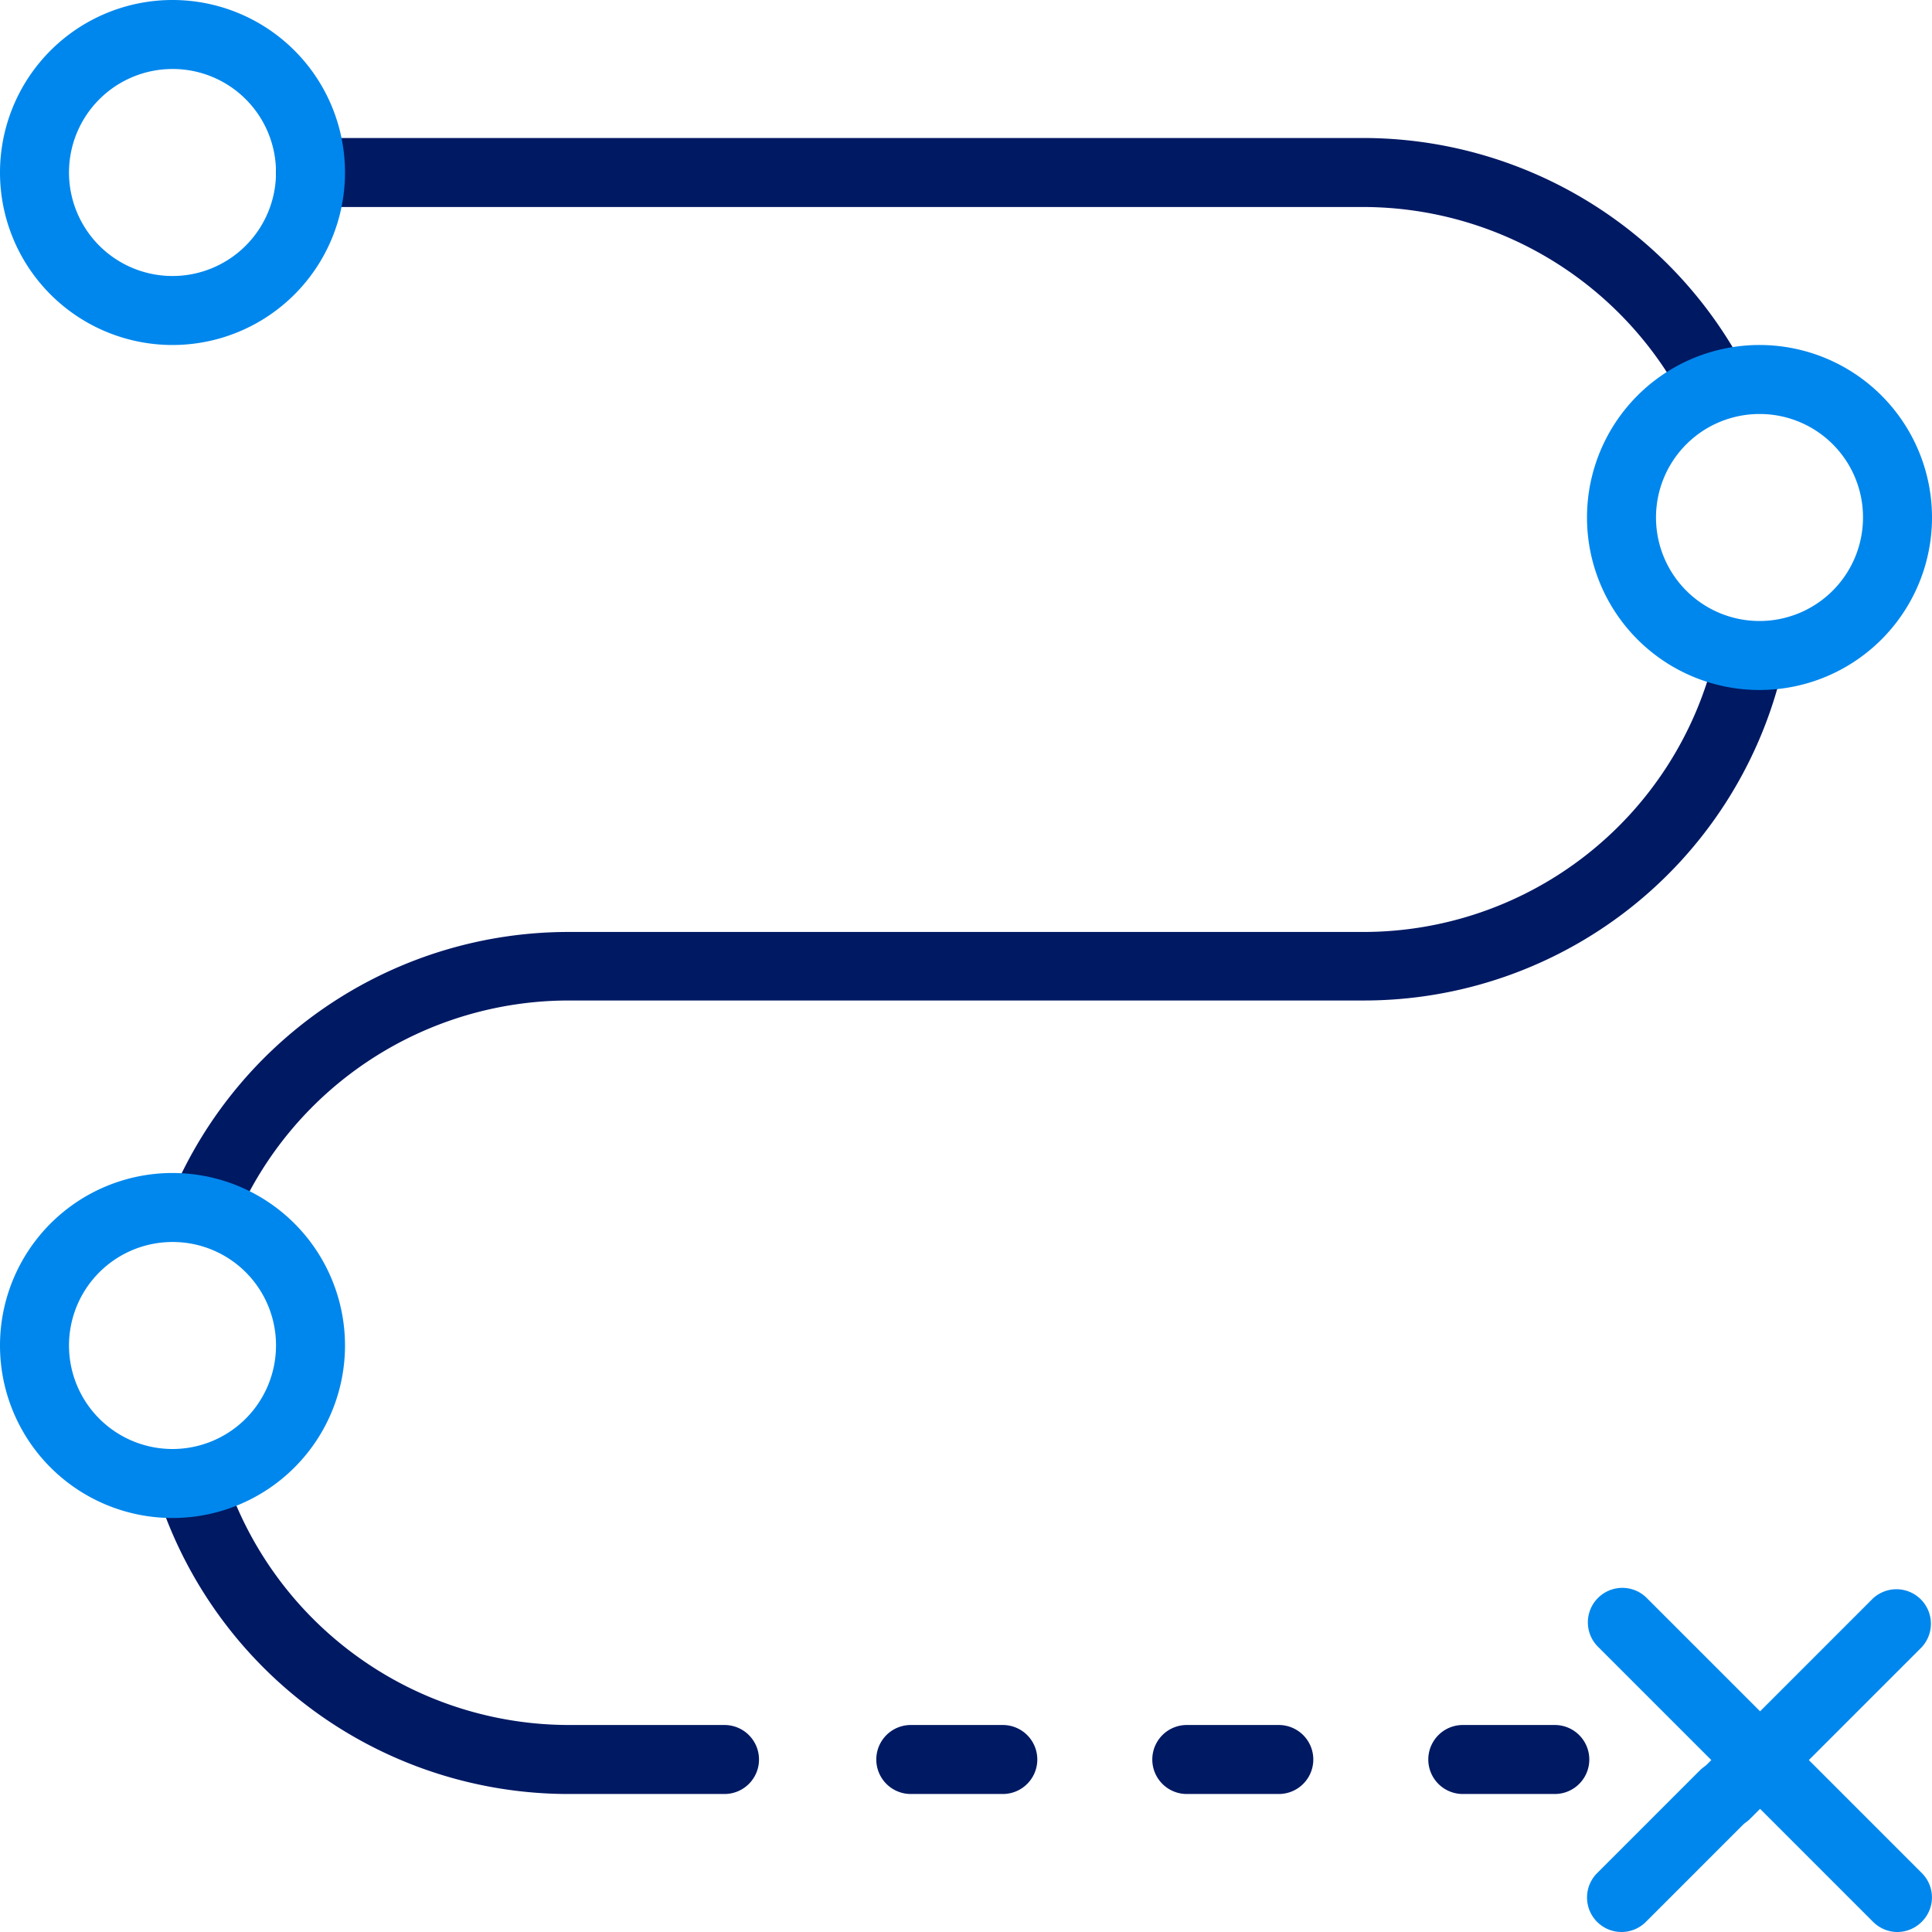
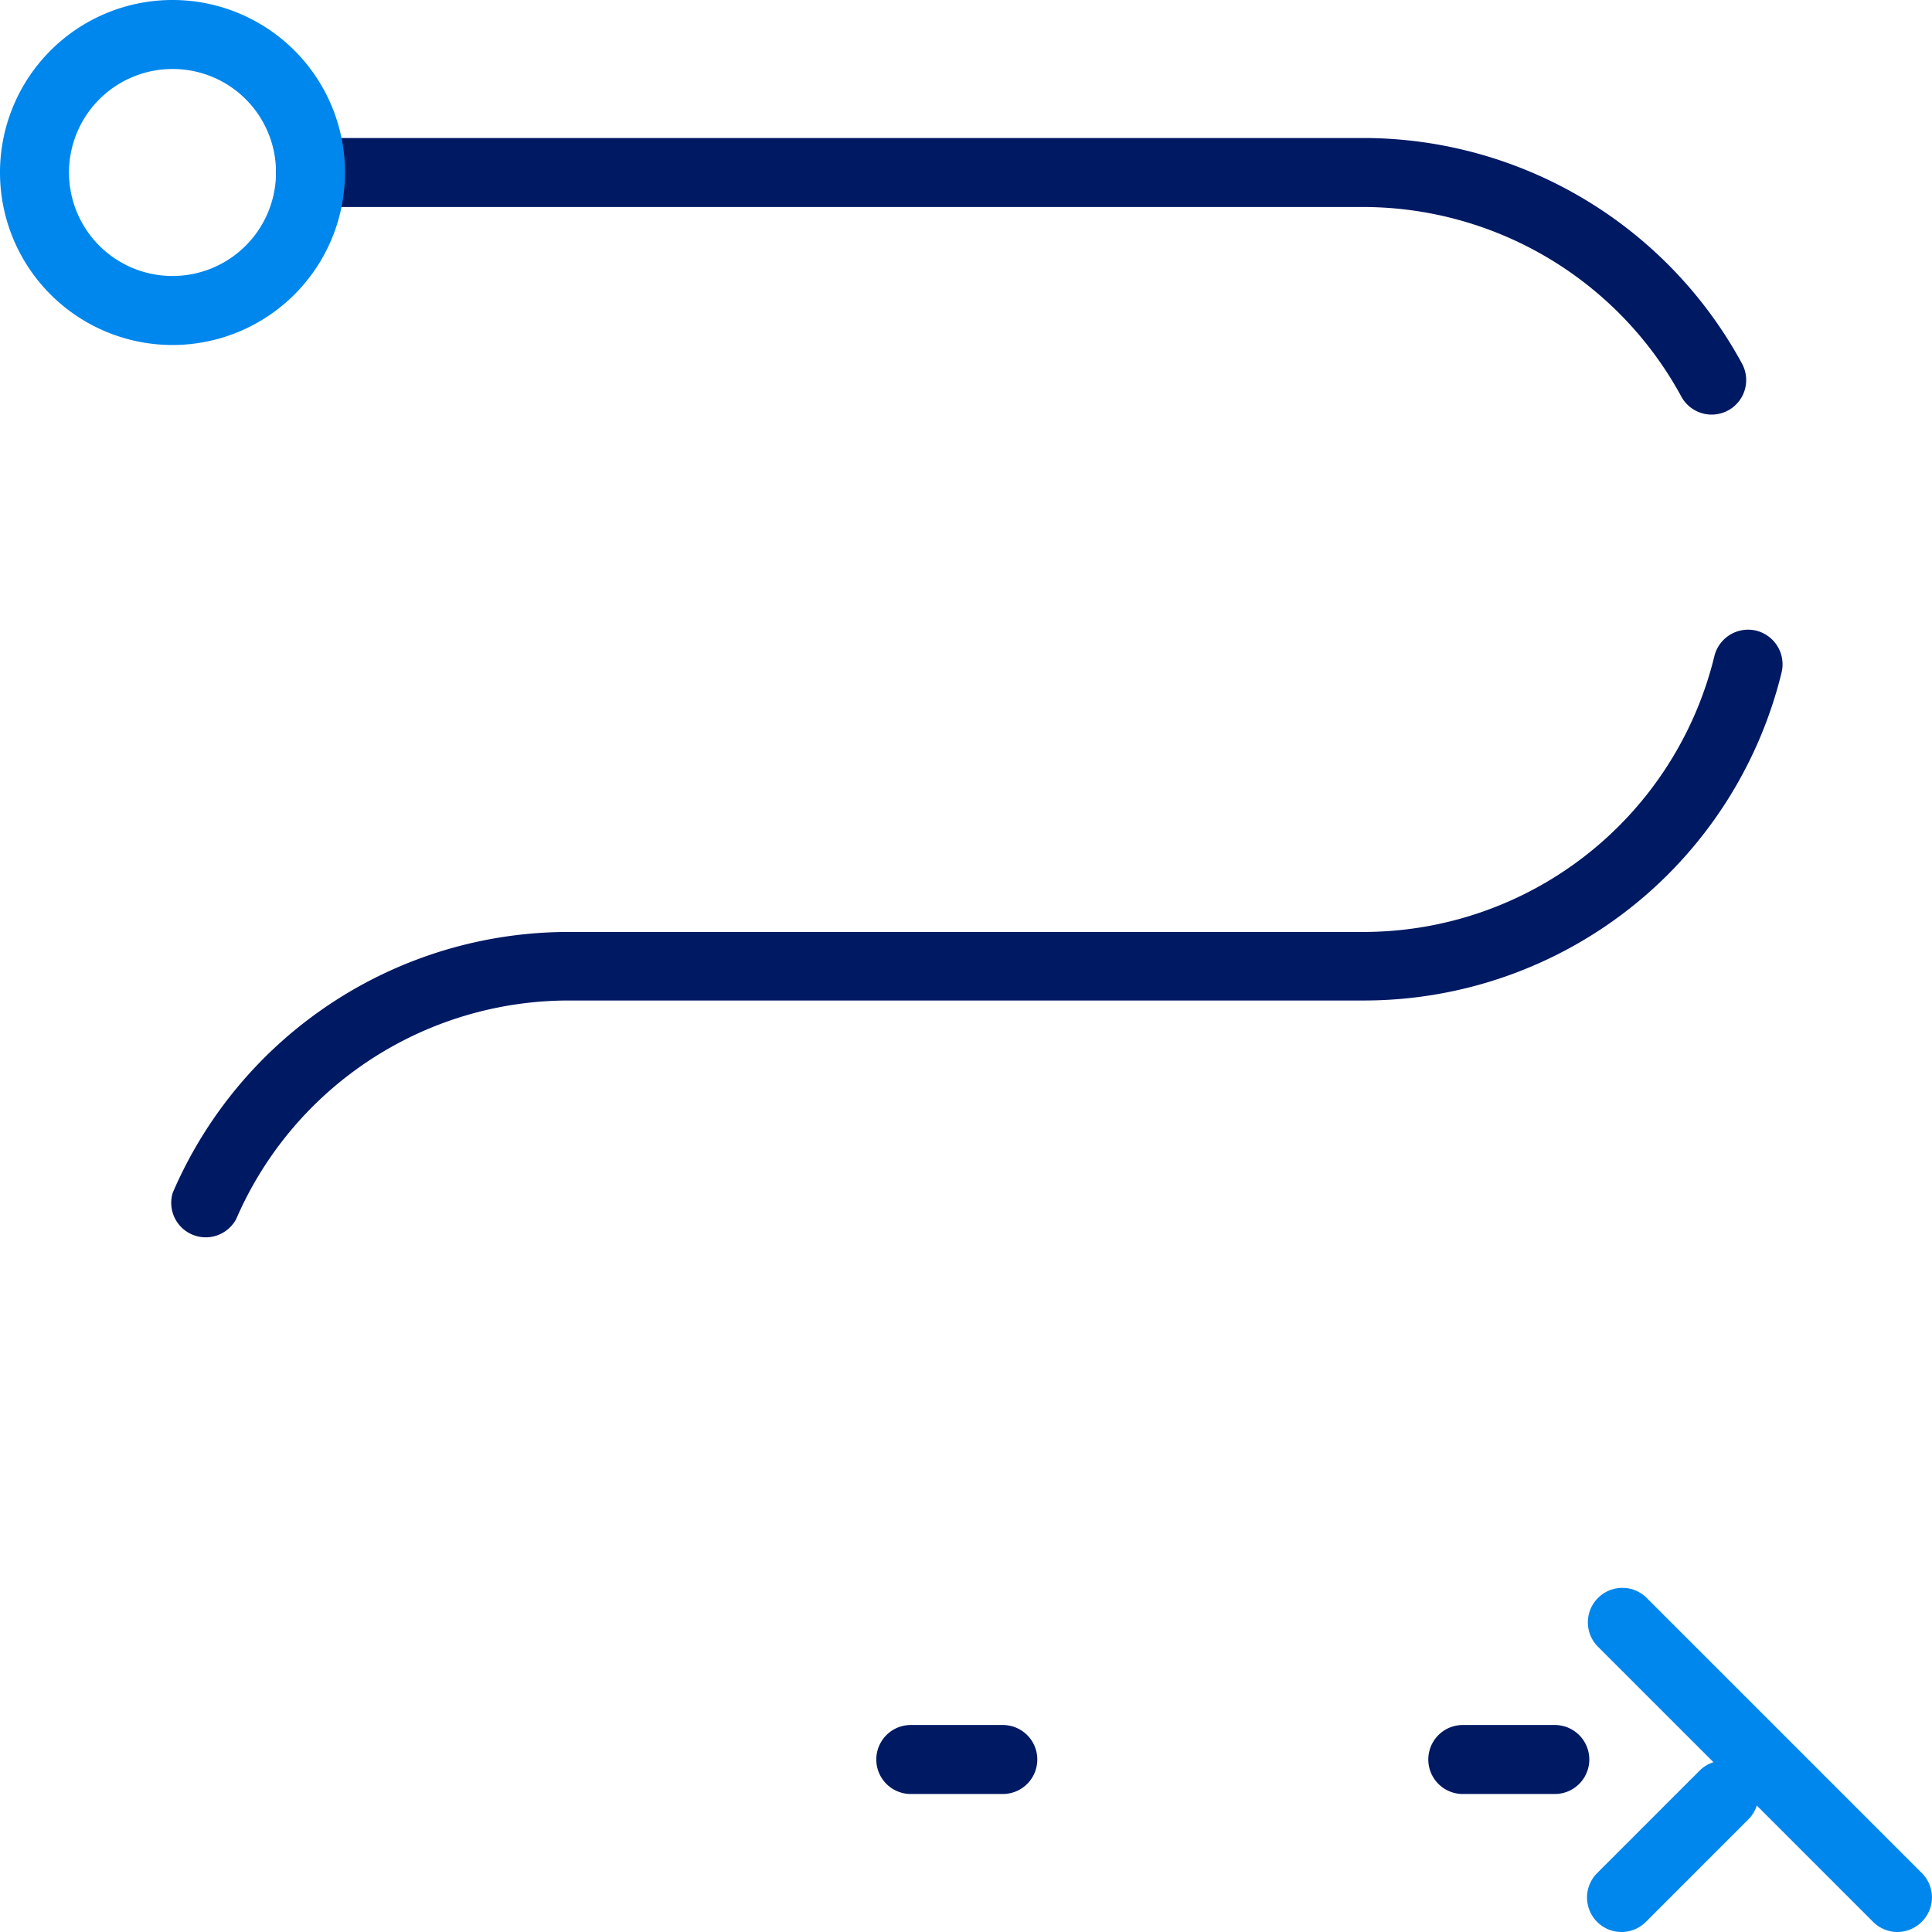
<svg xmlns="http://www.w3.org/2000/svg" viewBox="0 0 84 84">
  <path d="M13.5,9H59.25A15.76,15.76,0,0,1,73.1,17.24a1.5,1.5,0,0,0,2.64-1.43h0A18.75,18.75,0,0,0,59.25,6H13.5a1.5,1.5,0,0,0,0,3Z" fill="#001963" />
  <path d="M76.36,27.42a1.51,1.51,0,0,0-1.82,1.1,15.71,15.71,0,0,1-15.29,12H24.75A18.73,18.73,0,0,0,7.51,51.86,1.5,1.5,0,0,0,10.27,53a15.76,15.76,0,0,1,14.48-9.5h34.5A18.7,18.7,0,0,0,77.46,29.24,1.51,1.51,0,0,0,76.36,27.42Z" fill="#001963" />
  <path d="M43.6,75h-4a1.5,1.5,0,1,0,0,3h4a1.5,1.5,0,0,0,0-3Z" fill="#001963" />
-   <path d="M55.6,75h-4a1.5,1.5,0,1,0,0,3h4a1.5,1.5,0,0,0,0-3Z" fill="#001963" />
  <path d="M67.6,75h-4a1.5,1.5,0,1,0,0,3h4a1.5,1.5,0,0,0,0-3Z" fill="#001963" />
-   <path d="M31.5,75H24.75A15.75,15.75,0,0,1,9.87,64.41,1.52,1.52,0,0,0,7,65.4,18.77,18.77,0,0,0,24.75,78H31.5a1.5,1.5,0,0,0,0-3Z" fill="#001963" />
-   <path d="M75,79.5A1.5,1.5,0,0,1,73.93,77h0l7.5-7.5a1.5,1.5,0,0,1,2.12,2.12l-7.5,7.5A1.5,1.5,0,0,1,75,79.5Z" fill="#0087ed" />
  <path d="M70.5,84a1.5,1.5,0,0,1-1.07-2.55h0l4.5-4.5a1.5,1.5,0,0,1,2.12,2.12l-4.5,4.5A1.5,1.5,0,0,1,70.5,84Z" fill="#0087ed" />
  <path d="M82.5,84a1.5,1.5,0,0,1-1.06-.44l-12-12a1.5,1.5,0,0,1,2.12-2.12l12,12a1.49,1.49,0,0,1,0,2.11h0A1.5,1.5,0,0,1,82.5,84Z" fill="#0087ed" />
  <path d="M7.5,15A7.5,7.5,0,1,1,15,7.5,7.5,7.5,0,0,1,7.5,15Zm0-12A4.5,4.5,0,1,0,12,7.5,4.49,4.49,0,0,0,7.5,3Z" fill="#0087ed" />
-   <path d="M76.5,30A7.5,7.5,0,1,1,84,22.5,7.5,7.5,0,0,1,76.5,30Zm0-12A4.5,4.5,0,1,0,81,22.5,4.49,4.49,0,0,0,76.5,18Z" fill="#0087ed" />
-   <path d="M7.5,66A7.5,7.5,0,1,1,15,58.5,7.5,7.5,0,0,1,7.5,66Zm0-12A4.5,4.5,0,1,0,12,58.5,4.49,4.49,0,0,0,7.5,54Z" fill="#0087ed" />
</svg>